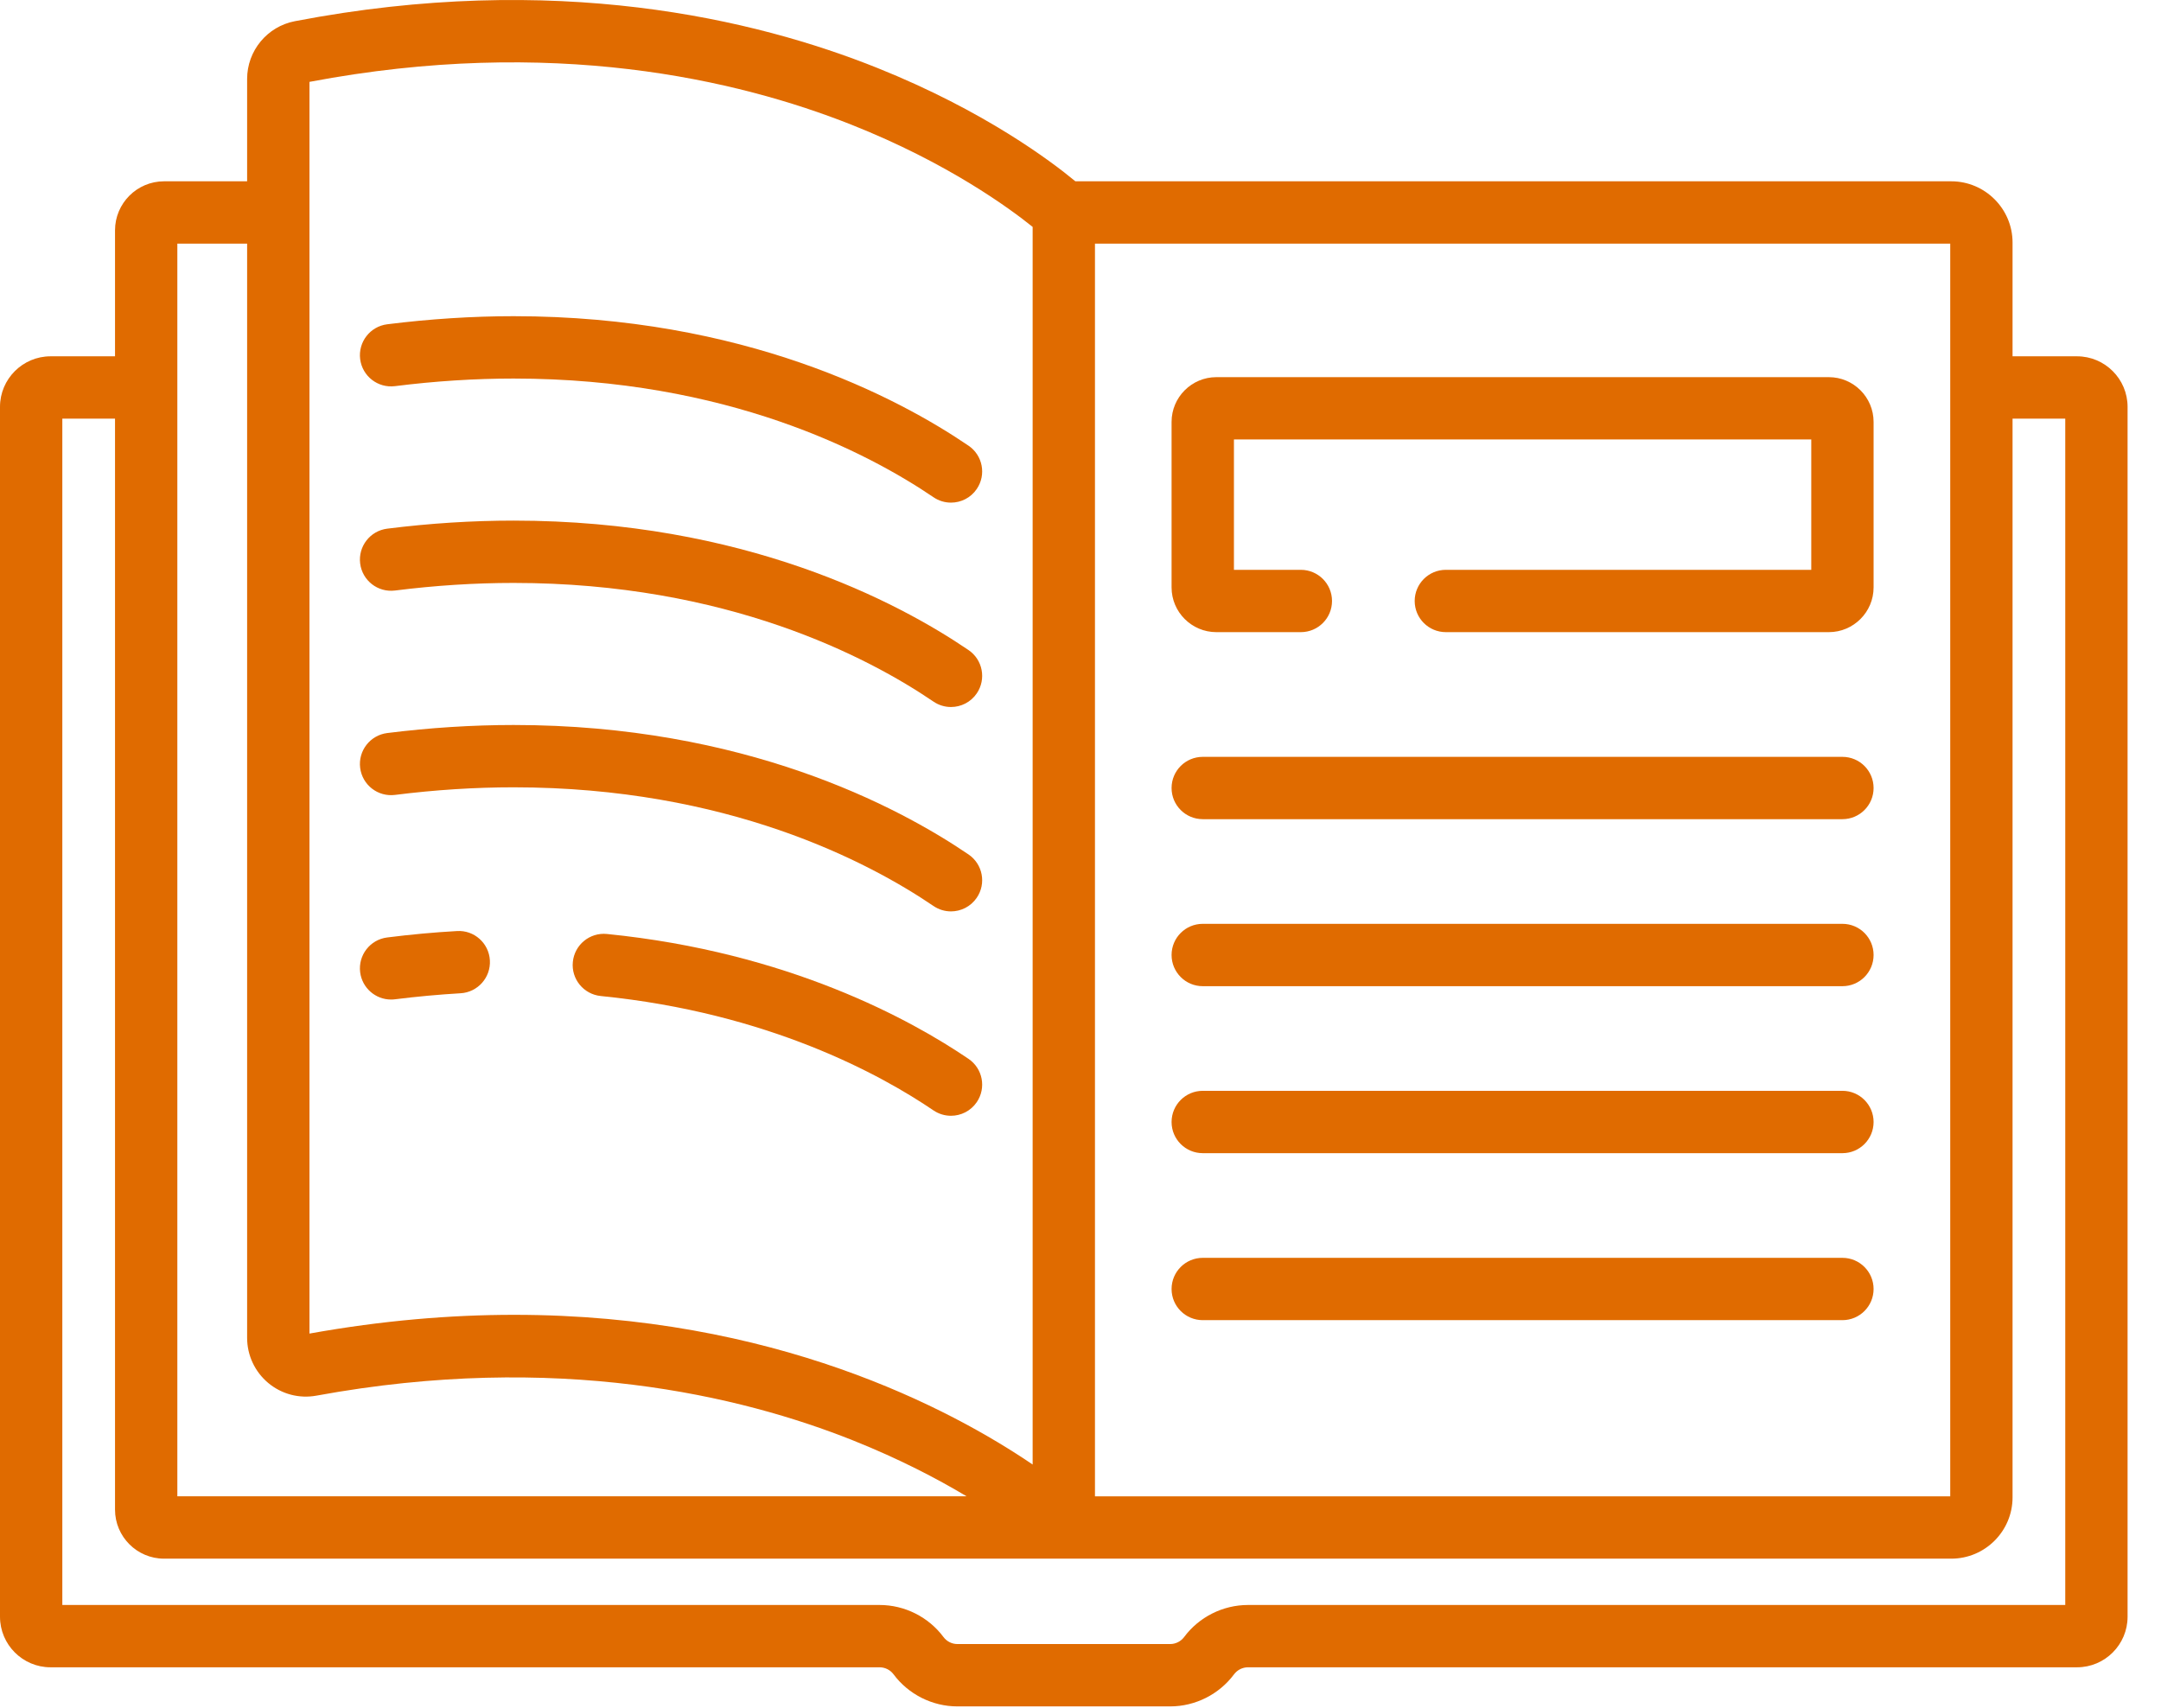
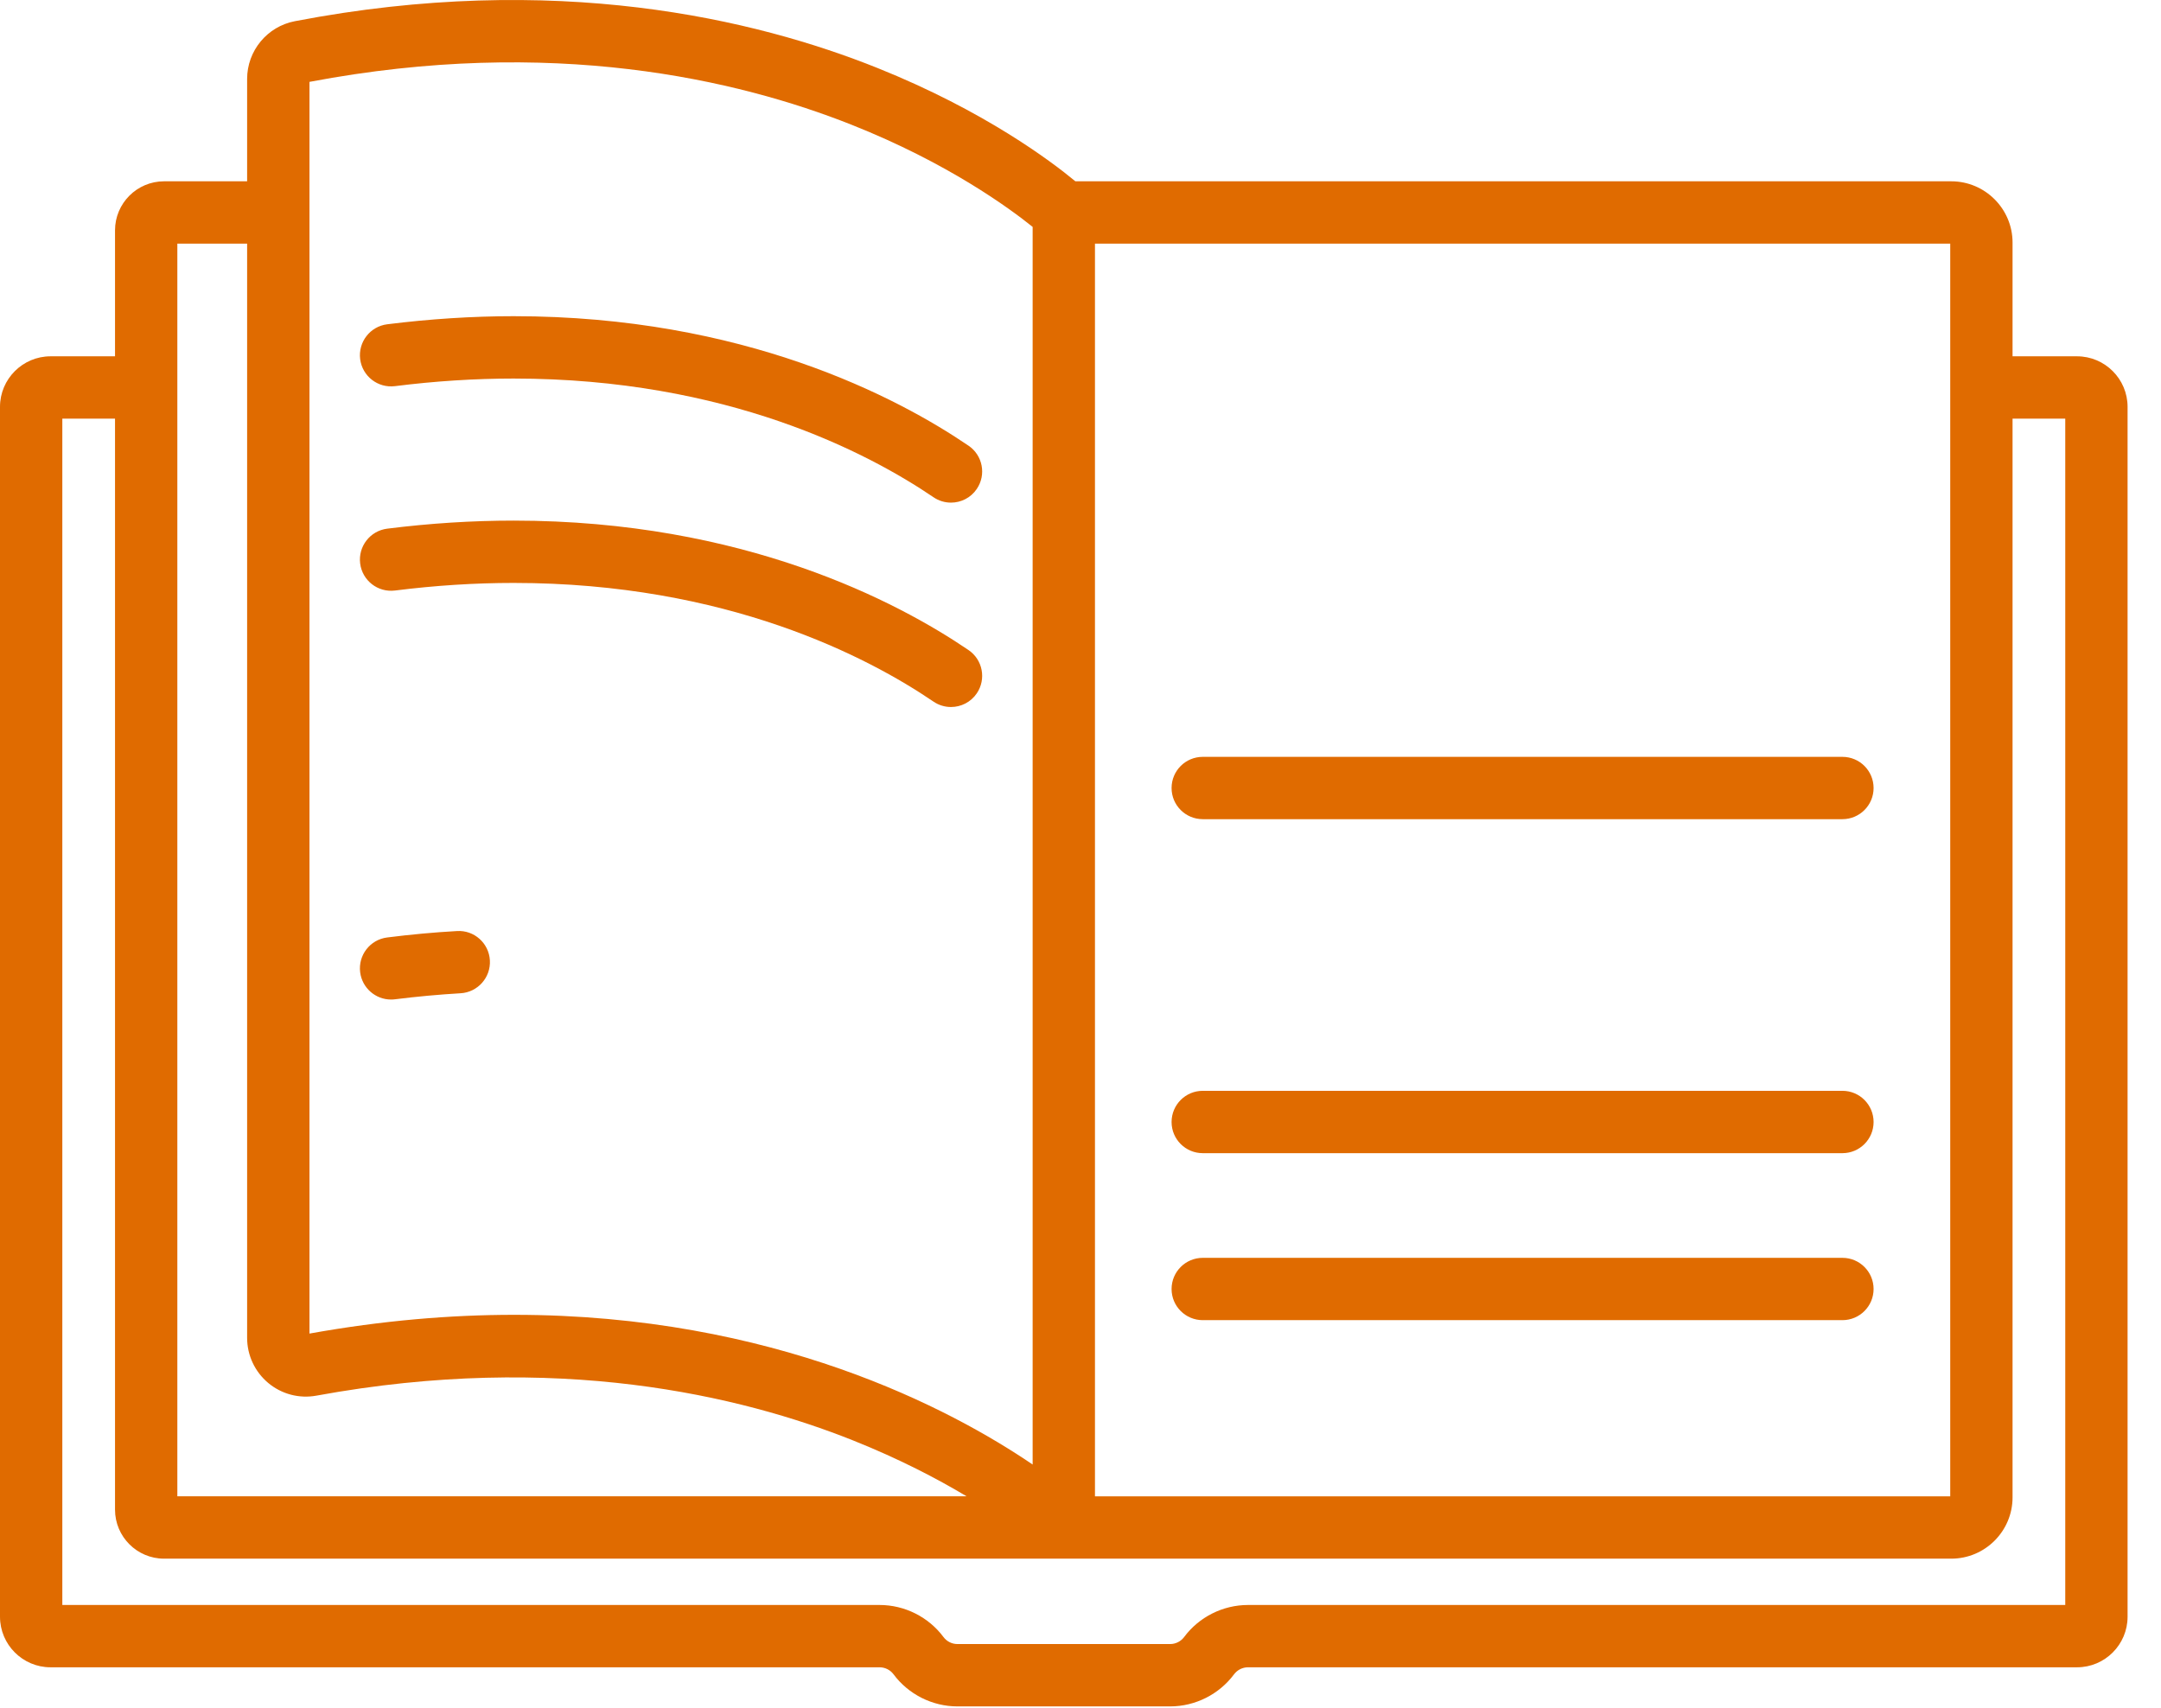
<svg xmlns="http://www.w3.org/2000/svg" width="62px" height="49px" viewBox="0 0 62 49" version="1.1">
  <title>1321046</title>
  <defs>
    <filter id="filter-1">
      <feColorMatrix in="SourceGraphic" type="matrix" values="0 0 0 0 0.878 0 0 0 0 0.42 0 0 0 0 0 0 0 0 1 0" />
    </filter>
  </defs>
  <g id="Page-1" stroke="none" stroke-width="1" fill="none" fill-rule="evenodd">
    <g id="SACEi-Website---Design-Desktop---Subject-Landing" transform="translate(-753, -887)">
      <g id="1321046" transform="translate(731.814, 860.507)">
        <g transform="translate(21.186, 26.493)">
          <path d="M52.86,21.715 L34.508,21.715 C34.013,21.715 33.613,22.115 33.613,22.609 C33.613,23.103 34.013,23.503 34.508,23.503 L52.86,23.503 C53.354,23.503 53.754,23.103 53.754,22.609 C53.754,22.115 53.354,21.715 52.86,21.715 Z" id="Path" fill="#E06B00" fill-rule="nonzero" />
-           <path d="M52.86,26.506 L34.508,26.506 C34.013,26.506 33.613,26.906 33.613,27.4 C33.613,27.894 34.013,28.295 34.508,28.295 L52.86,28.295 C53.354,28.295 53.754,27.894 53.754,27.4 C53.754,26.906 53.354,26.506 52.86,26.506 Z" id="Path" fill="#E06B00" fill-rule="nonzero" />
          <path d="M52.86,31.297 L34.508,31.297 C34.013,31.297 33.613,31.698 33.613,32.192 C33.613,32.686 34.013,33.086 34.508,33.086 L52.86,33.086 C53.354,33.086 53.754,32.686 53.754,32.192 C53.754,31.698 53.354,31.297 52.86,31.297 Z" id="Path" fill="#E06B00" fill-rule="nonzero" />
          <path d="M52.86,36.089 L34.508,36.089 C34.013,36.089 33.613,36.49 33.613,36.983 C33.613,37.477 34.013,37.877 34.508,37.877 L52.86,37.877 C53.354,37.877 53.754,37.477 53.754,36.983 C53.754,36.49 53.354,36.089 52.86,36.089 Z" id="Path" fill="#E06B00" fill-rule="nonzero" />
          <path d="M11.332,11.079 C12.482,10.934 13.627,10.861 14.735,10.861 C20.858,10.861 24.911,12.995 26.782,14.266 C26.936,14.371 27.111,14.421 27.284,14.421 C27.57,14.421 27.852,14.284 28.024,14.029 C28.302,13.621 28.196,13.065 27.787,12.787 C25.747,11.4 21.336,9.072 14.735,9.072 C13.553,9.072 12.333,9.151 11.109,9.304 C10.619,9.366 10.272,9.813 10.333,10.303 C10.395,10.793 10.84,11.14 11.332,11.079 Z" id="Path" fill="#E06B00" fill-rule="nonzero" />
          <path d="M11.332,16.943 C12.482,16.798 13.627,16.725 14.735,16.725 C20.858,16.725 24.911,18.858 26.782,20.13 C26.936,20.235 27.111,20.285 27.284,20.285 C27.57,20.285 27.852,20.148 28.024,19.894 C28.302,19.485 28.196,18.929 27.787,18.651 C25.747,17.264 21.336,14.937 14.735,14.937 C13.553,14.937 12.333,15.014 11.109,15.168 C10.619,15.23 10.272,15.677 10.333,16.167 C10.395,16.657 10.84,17.004 11.332,16.943 Z" id="Path" fill="#E06B00" fill-rule="nonzero" />
-           <path d="M27.284,26.149 C27.57,26.149 27.851,26.012 28.024,25.757 C28.302,25.349 28.196,24.793 27.787,24.515 C25.746,23.128 21.336,20.801 14.735,20.801 C13.553,20.801 12.333,20.879 11.109,21.032 C10.619,21.094 10.272,21.541 10.333,22.031 C10.395,22.521 10.84,22.868 11.332,22.807 C12.482,22.662 13.627,22.589 14.735,22.589 C20.858,22.589 24.911,24.723 26.782,25.994 C26.936,26.099 27.111,26.149 27.284,26.149 Z" id="Path" fill="#E06B00" fill-rule="nonzero" />
-           <path d="M27.787,30.38 C26.148,29.265 22.62,27.318 17.413,26.797 C16.921,26.748 16.484,27.107 16.435,27.598 C16.385,28.089 16.744,28.527 17.235,28.577 C22.049,29.058 25.283,30.84 26.782,31.859 C26.936,31.963 27.111,32.013 27.284,32.013 C27.57,32.013 27.851,31.876 28.024,31.622 C28.302,31.213 28.196,30.657 27.787,30.38 L27.787,30.38 Z" id="Path" fill="#E06B00" fill-rule="nonzero" />
          <path d="M13.111,26.713 C12.453,26.75 11.779,26.812 11.109,26.897 C10.619,26.958 10.272,27.405 10.333,27.895 C10.39,28.347 10.775,28.678 11.219,28.678 C11.256,28.678 11.294,28.676 11.332,28.671 C11.962,28.592 12.596,28.534 13.214,28.498 C13.707,28.469 14.083,28.046 14.055,27.553 C14.027,27.06 13.603,26.682 13.111,26.713 Z" id="Path" fill="#E06B00" fill-rule="nonzero" />
-           <path d="M52.47,10.821 L34.898,10.821 C34.19,10.821 33.613,11.397 33.613,12.105 L33.613,16.854 C33.613,17.561 34.19,18.137 34.898,18.137 L37.321,18.137 C37.816,18.137 38.216,17.737 38.216,17.243 C38.216,16.75 37.816,16.349 37.321,16.349 L35.402,16.349 L35.402,12.609 L51.966,12.609 L51.966,16.349 L41.482,16.349 C40.988,16.349 40.588,16.75 40.588,17.243 C40.588,17.737 40.988,18.137 41.482,18.137 L52.47,18.137 C53.178,18.137 53.754,17.561 53.754,16.854 L53.754,12.105 C53.754,11.397 53.178,10.821 52.47,10.821 Z" id="Path" fill="#E06B00" fill-rule="nonzero" />
          <path d="M59.591,10.223 L57.741,10.223 L57.741,6.96 C57.741,5.991 56.952,5.202 55.983,5.202 L30.853,5.202 C30.172,4.637 28.249,3.183 25.173,1.95 C21.67,0.546 15.927,-0.826 8.46,0.608 C7.666,0.76 7.09,1.457 7.09,2.265 L7.09,5.202 L4.706,5.202 C3.931,5.202 3.3,5.833 3.3,6.608 L3.3,10.223 L1.45,10.223 C0.651,10.223 0,10.874 0,11.673 L0,46.386 C0,47.186 0.651,47.837 1.45,47.837 L25.236,47.837 C25.393,47.837 25.542,47.912 25.635,48.037 C26.064,48.614 26.749,48.959 27.468,48.959 L33.573,48.959 C34.292,48.959 34.977,48.614 35.406,48.037 C35.5,47.912 35.649,47.837 35.805,47.837 L59.591,47.837 C60.391,47.837 61.041,47.186 61.041,46.386 L61.041,11.673 C61.041,10.874 60.391,10.223 59.591,10.223 Z M31.415,6.99 L55.953,6.99 L55.953,42.932 L31.415,42.932 L31.415,6.99 Z M8.879,2.349 C15.837,1.03 21.172,2.287 24.426,3.577 C27.194,4.674 28.97,5.981 29.627,6.51 L29.627,42.019 C27.269,40.418 22.195,37.724 14.753,37.724 C12.935,37.724 10.974,37.885 8.879,38.262 L8.879,2.349 Z M5.088,6.99 L7.09,6.99 L7.09,38.384 C7.09,38.886 7.312,39.359 7.698,39.681 C8.083,40.001 8.585,40.133 9.078,40.043 C15.973,38.778 21.258,40.044 24.478,41.329 C25.8,41.857 26.887,42.425 27.732,42.931 L5.088,42.931 L5.088,6.99 Z M59.253,46.049 L35.805,46.049 C35.086,46.049 34.401,46.393 33.972,46.97 C33.878,47.095 33.729,47.17 33.573,47.17 L27.468,47.17 C27.312,47.17 27.163,47.095 27.07,46.97 C26.64,46.393 25.955,46.049 25.236,46.049 L1.788,46.049 L1.788,12.012 L3.3,12.012 L3.3,43.314 C3.3,44.089 3.931,44.72 4.706,44.72 L55.983,44.72 C56.952,44.72 57.741,43.931 57.741,42.961 L57.741,12.012 L59.253,12.012 L59.253,46.049 Z" id="Shape" fill="#E06B00" fill-rule="nonzero" />
        </g>
      </g>
    </g>
  </g>
</svg>